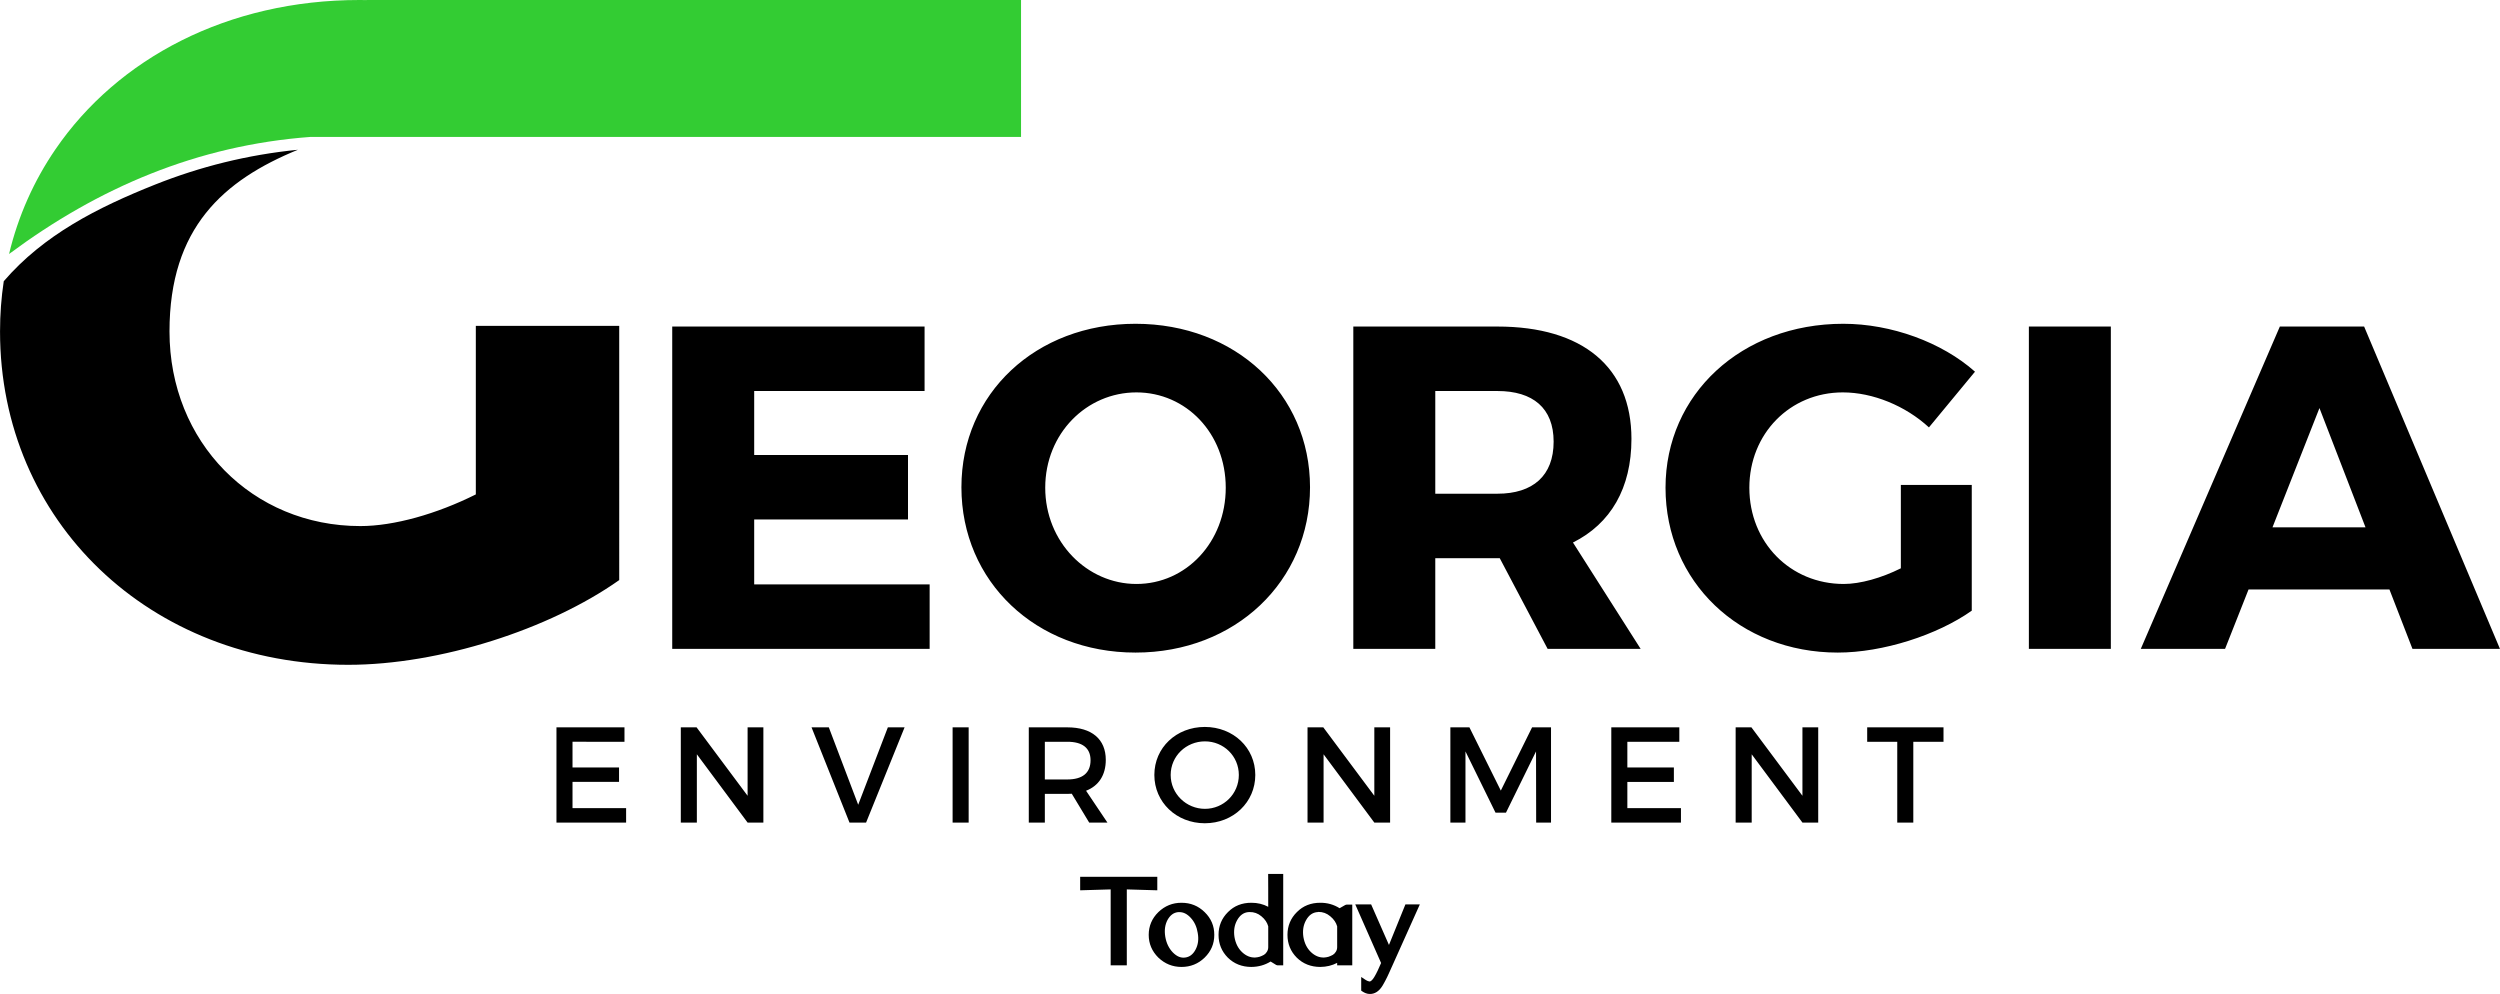
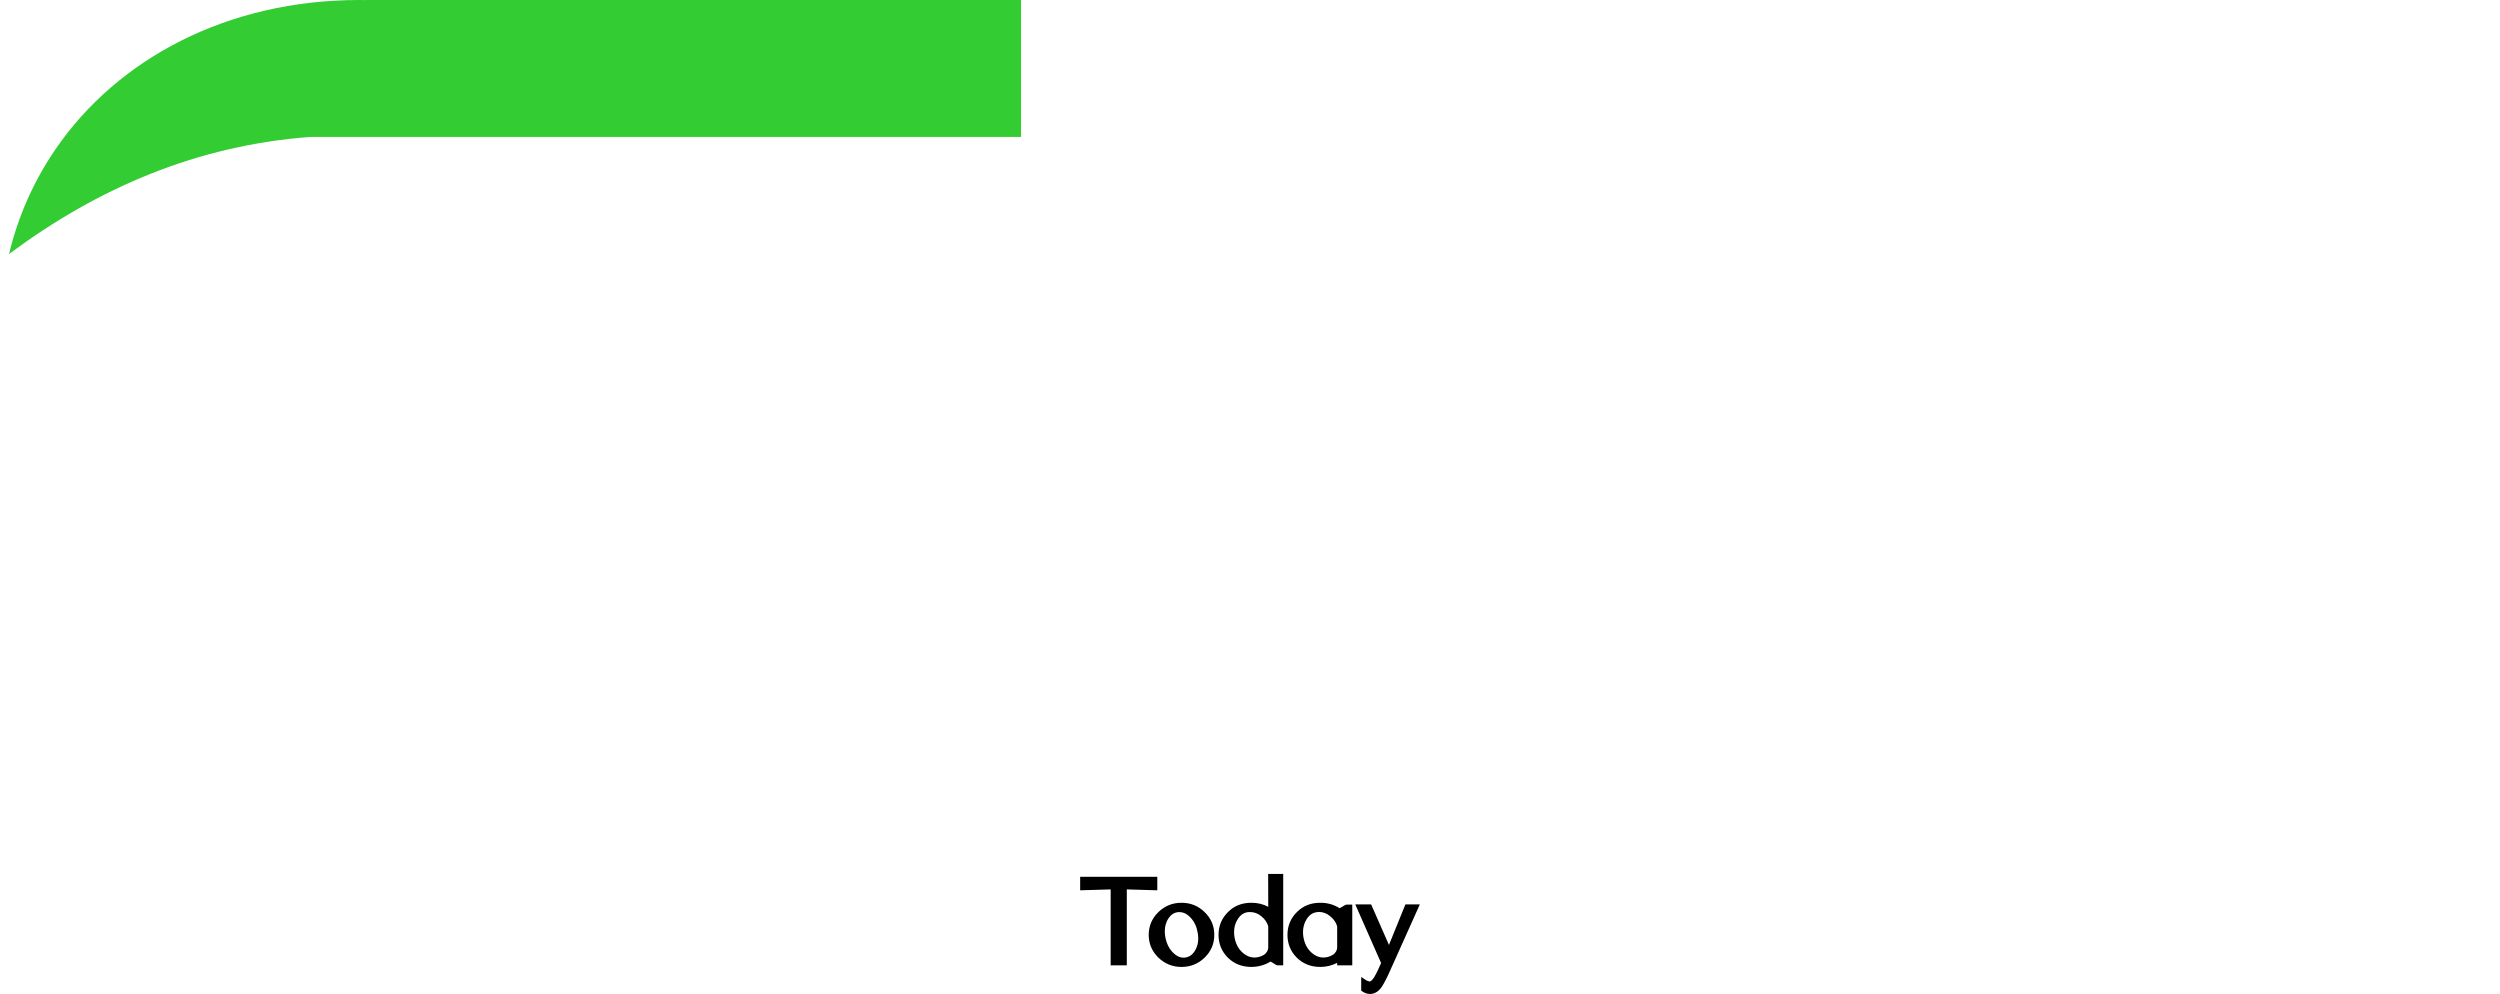
<svg xmlns="http://www.w3.org/2000/svg" xml:space="preserve" width="10.634in" height="4.228in" fill-rule="evenodd" clip-rule="evenodd" viewBox="0 0 1063402.9 422811.74" id="svg20">
  <defs id="defs24" />
  <g id="Layer_x0020_1" transform="translate(-52944,-60312.413)">
    <g id="g5">
      <path fill="#000000" d="m 512402,437988 v -3709 -1007 h 1007 30797 1007 v 1007 3709 1035 l -1033,-32 -11937,-351 v 31292 1006 h -1006 -4856 -1006 v -1006 -31292 l -11940,351 -1033,32 z m 48441,7319 c 1646,663 3154,1667 4509,2996 l 3,3 c 1365,1323 2393,2797 3077,4411 h 3 c 684,1614 1024,3378 1014,5257 v 5 c 10,1865 -328,3616 -1012,5230 -684,1617 -1717,3098 -3082,4438 l -3,3 c -1355,1315 -2866,2313 -4509,2974 -1643,663 -3426,996 -5334,996 -1888,0 -3661,-336 -5306,-996 -1643,-663 -3157,-1654 -4536,-2967 l -16,-16 c -1349,-1336 -2372,-2813 -3056,-4427 h -2 c -687,-1616 -1034,-3368 -1034,-5238 0,-1875 347,-3630 1031,-5248 684,-1620 1712,-3094 3067,-4422 l 8,-8 c 1378,-1326 2895,-2328 4538,-2991 1640,-663 3415,-990 5304,-980 h 5 c 1907,-8 3693,317 5331,980 z m -3749,3582 c -779,-388 -1600,-586 -2459,-586 l -55,-3 -389,-5 h -15 l -175,18 -68,11 c -893,106 -1704,428 -2415,956 -737,547 -1394,1334 -1962,2354 -537,1014 -888,2121 -1049,3296 -161,1197 -127,2491 100,3857 230,1361 624,2610 1163,3725 h 2 c 542,1109 1239,2105 2082,2977 l 2,-3 c 848,856 1714,1466 2589,1815 845,335 1720,446 2618,322 h 5 c 925,-121 1751,-452 2465,-985 734,-550 1376,-1326 1912,-2317 560,-1038 927,-2153 1086,-3331 161,-1194 121,-2472 -124,-3822 l -3,-27 c -198,-1281 -550,-2464 -1041,-3526 v -3 c -483,-1051 -1122,-2007 -1896,-2850 v -3 c -764,-834 -1559,-1463 -2373,-1870 z m 36285,-16819 h 4390 1006 v 1007 36855 1006 h -1006 -1445 l -526,-153 -2377,-1466 c -2462,1511 -5196,2279 -8173,2298 l -3,3 c -1989,0 -3822,-333 -5491,-986 -1680,-660 -3194,-1651 -4520,-2958 l -8,-8 c -1315,-1326 -2311,-2805 -2969,-4422 -658,-1614 -991,-3373 -991,-5270 0,-1904 338,-3672 1009,-5294 671,-1616 1681,-3090 3014,-4406 1311,-1323 2805,-2324 4470,-2979 1656,-655 3489,-980 5484,-970 h 5 c 2570,-16 4961,555 7153,1715 l -5,-7914 -21,-5048 -5,-1010 z m -6272,16613 c -826,-293 -1714,-430 -2644,-409 l -293,10 v 3 l -512,42 v -2 c -914,127 -1746,462 -2475,1006 -764,565 -1443,1379 -2021,2414 -581,1038 -969,2159 -1152,3339 -188,1199 -174,2483 32,3838 h 2 c 230,1337 619,2547 1155,3611 533,1052 1223,1984 2063,2787 851,800 1751,1398 2684,1778 911,372 1875,547 2871,518 v -3 c 317,-19 637,-53 940,-103 h 6 c 301,-50 620,-124 940,-211 312,-106 626,-227 932,-362 315,-135 635,-296 944,-463 258,-166 496,-361 708,-581 l 2,-2 c 222,-233 423,-497 592,-785 l 2,-5 c 178,-299 315,-621 399,-954 v -2 c 88,-336 127,-703 122,-1075 l -3,-16 v -8707 c -216,-792 -560,-1537 -1020,-2229 -485,-732 -1120,-1419 -1891,-2050 l -8,-8 c -742,-621 -1540,-1083 -2375,-1379 z m 1596,18618 5,-3 z m 36992,-22184 h 1445 1006 v 1007 23808 1006 h -1006 -4417 -1006 v -1006 -40 c -2193,1131 -4580,1709 -7153,1725 l -3,3 c -1989,0 -3822,-333 -5492,-986 -1680,-660 -3193,-1651 -4519,-2958 l -8,-8 c -1316,-1326 -2312,-2805 -2970,-4422 -657,-1614 -990,-3373 -990,-5270 0,-1904 338,-3672 1009,-5294 671,-1616 1680,-3090 3014,-4406 1310,-1323 2805,-2324 4469,-2979 1657,-655 3490,-980 5484,-970 h 6 c 2984,-18 5721,753 8194,2317 l 2440,-1392 z m -9309,3540 c -821,-301 -1695,-449 -2602,-439 l -87,8 -240,53 -132,21 -354,29 v -2 c -912,127 -1743,464 -2473,1006 -763,565 -1442,1379 -2020,2414 -582,1038 -970,2159 -1152,3339 -188,1199 -174,2483 31,3838 h 3 c 230,1337 618,2547 1155,3611 533,1052 1223,1984 2063,2787 850,800 1751,1398 2683,1778 912,372 1876,547 2872,518 v -3 c 317,-19 636,-53 940,-103 h 5 c 302,-50 621,-124 941,-211 312,-106 626,-227 932,-362 315,-135 634,-296 943,-463 259,-166 497,-361 708,-581 l 3,-2 c 222,-233 423,-497 591,-785 l 3,-5 c 177,-299 314,-621 399,-954 v -2 c 87,-336 127,-703 122,-1075 l -3,-16 v -8693 c -230,-804 -576,-1556 -1038,-2241 -489,-731 -1125,-1418 -1899,-2052 l -8,-8 c -756,-631 -1553,-1104 -2380,-1405 z m 1633,18644 5,-3 z m 22389,2647 -10367,-23523 -624,-1411 h 1543 4556 653 l 266,605 7318,16652 6746,-16628 254,-629 h 678 3908 1550 l -634,1416 -10727,23911 h -3 l -346,779 -5,13 -523,1147 h 3 l -645,1437 -5,8 -502,1096 h -3 c -156,359 -325,735 -505,1094 l -663,1305 -2,8 -679,1265 -16,24 -655,1138 -16,32 c -724,1162 -1550,2039 -2456,2612 -959,605 -2005,877 -3120,817 -497,-24 -1009,-135 -1519,-325 h -5 c -483,-183 -980,-444 -1474,-782 l -441,-302 v -527 -3411 -1883 l 1563,1048 c 441,296 851,526 1210,677 299,121 560,195 777,213 232,-2 496,-124 782,-361 v -3 c 391,-325 803,-835 1218,-1524 472,-793 964,-1712 1468,-2760 v -3 c 465,-967 949,-2047 1442,-3225 z" id="path3" />
    </g>
  </g>
  <g id="Layer_x0020_2" transform="translate(-52944,-60312.413)">
-     <path fill="#000000" d="m 255333,198937 v 71686 c -16633,8318 -34852,13466 -49111,13466 -45944,0 -81193,-35645 -81193,-82778 0,-44171 23000,-64326 54617,-77294 -21415,2124 -41596,7193 -60713,14804 -24527,9760 -47445,21420 -64406,41115 -1044,6947 -1583,14085 -1583,21375 0,80800 63767,141793 148130,141793 38815,0 85551,-15052 115255,-36041 V 198937 Z m 190886,27702 V 199214 H 338877 v 137119 h 109497 v -27424 h -74631 v -27620 h 65426 v -27424 h -65426 v -27226 z m 89717,-28600 c -42310,0 -74045,29580 -74045,69541 0,40153 31735,70320 74045,70320 42507,0 74243,-30362 74243,-70320 0,-39769 -31736,-69541 -74243,-69541 z m 391,29186 c 21156,0 38003,17434 38003,40547 0,23117 -16847,40944 -38003,40944 -20961,0 -38783,-17827 -38783,-40944 0,-23113 17629,-40547 38783,-40547 z m 174927,109108 h 39570 l -28797,-45249 c 16063,-8033 24878,-23114 24878,-44074 0,-30557 -20763,-47796 -57002,-47796 h -61310 v 137119 h 34866 v -38590 h 26444 977 z m -47795,-66011 v -43683 h 26444 c 15083,0 23898,7248 23898,21546 0,14497 -8815,22137 -23898,22137 z m 198038,-3722 v 35454 c -8226,4113 -17236,6662 -24289,6662 -22720,0 -40154,-17632 -40154,-40944 0,-22918 17236,-40547 39763,-40547 12735,0 26642,5682 36630,14888 l 19587,-23700 c -14103,-12537 -35650,-20374 -56019,-20374 -43295,0 -75616,29970 -75616,69733 0,39961 31542,70128 73265,70128 19193,0 42310,-7441 56999,-17822 v -53478 z m 89326,69733 V 199214 h -34866 v 137119 z m 118510,-25268 9795,25268 h 37219 l -57786,-137119 h -35848 l -59155,137119 h 35846 l 9990,-25268 z m -10183,-26445 h -39568 l 19978,-50733 z M 148415,119133 82963,123339 c -811,1106 -1604,2226 -2378,3357 -4403,6440 -8231,13292 -11424,20504 -1276,2884 -2452,5816 -3518,8793 15775,-10611 32276,-19505 49626,-26410 10730,-4271 21769,-7776 33146,-10450 z" id="path9" />
-   </g>
+     </g>
  <g id="Layer_x0020_3" transform="translate(-52944,-60312.413)">
    <path fill="#33cc33" d="M 487250,60312 H 208981 l 16,34 c -1058,-21 -2116,-34 -3171,-34 -55927,0 -102796,24742 -129352,63579 -9101,13309 -15816,28273 -19693,44465 37967,-28225 80132,-46252 128256,-49805 h 302213 z" id="path13" />
  </g>
  <g id="Layer_x0020_4" transform="translate(-52944,-60312.413)">
-     <path fill="#000000" d="m 318567,375841 v -6134 h -28934 v 40506 h 29628 v -6133 h -22799 v -11169 h 19790 v -6134 h -19790 v -10936 z m 59082,34372 v -40506 h -6712 v 29107 l -21701,-29107 h -6712 v 40506 h 6828 v -29049 l 21585,29049 z m 43690,0 16376,-40506 h -7118 l -12615,32926 -12499,-32926 h -7349 l 16145,40506 z m 43631,0 v -40506 h -6828 v 40506 z m 51270,0 h 7754 l -9085,-13541 c 5382,-2083 8391,-6654 8391,-13135 0,-8796 -5960,-13830 -16319,-13830 h -16434 v 40506 h 6829 v -12209 h 9605 c 637,0 1274,0 1852,-58 z m -18864,-18343 v -16029 h 9605 c 6250,0 9838,2546 9838,7869 0,5498 -3588,8160 -9838,8160 z m 68051,-22337 c -12094,0 -21469,8796 -21469,20427 0,11573 9375,20543 21469,20543 12094,0 21469,-8970 21469,-20543 0,-11573 -9375,-20427 -21469,-20427 z m 58,6134 c 7928,0 14409,6250 14409,14293 0,8044 -6481,14409 -14409,14409 -7928,0 -14583,-6365 -14583,-14409 0,-8043 6597,-14293 14583,-14293 z m 78756,34546 v -40506 h -6712 v 29107 l -21700,-29107 h -6713 v 40506 h 6828 v -29049 l 21585,29049 z m 68448,0 v -40506 h -8054 l -13300,26908 -13357,-26908 h -8102 v 40506 h 6424 v -30264 l 12779,26040 h 4455 l 12779,-26040 58,30264 z m 54577,-34372 v -6134 h -28933 v 40506 h 29628 v -6133 h -22800 v -11169 h 19791 v -6134 h -19791 v -10936 z m 59082,34372 v -40506 h -6712 v 29107 l -21701,-29107 h -6712 v 40506 h 6828 v -29049 l 21585,29049 z m 53296,-34372 v -6134 h -32464 v 6134 h 12789 v 34372 h 6828 v -34372 z" id="path17" />
-   </g>
+     </g>
</svg>